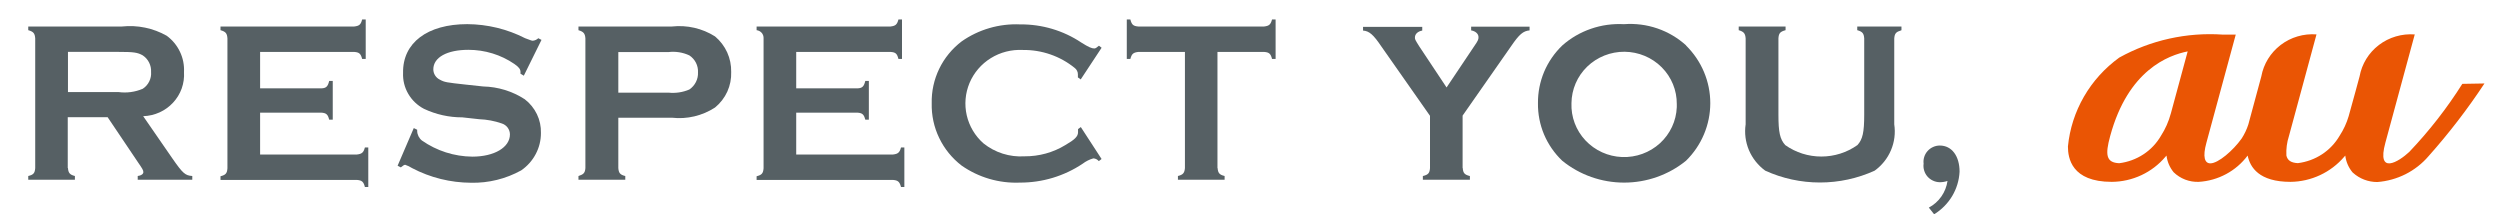
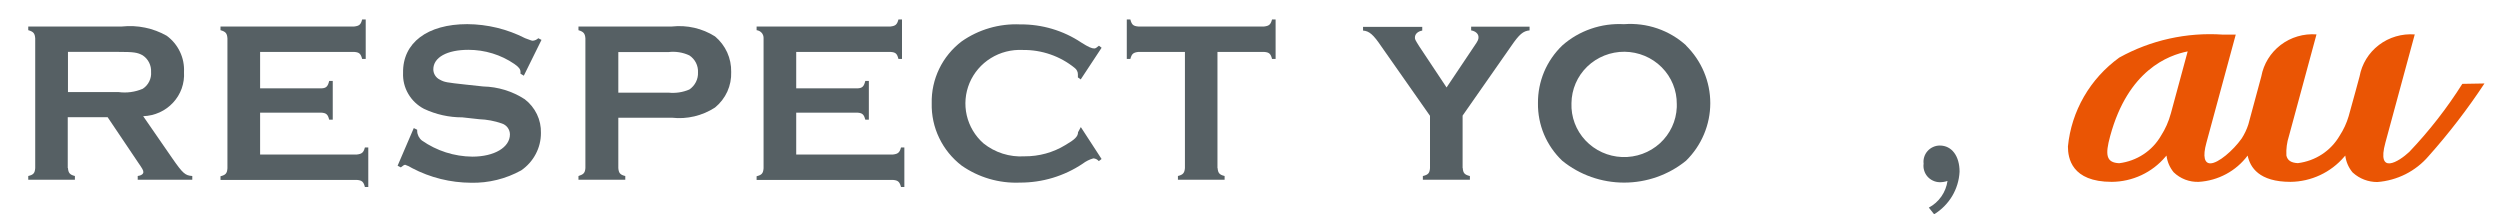
<svg xmlns="http://www.w3.org/2000/svg" width="70" height="6" viewBox="0 0 70 6" fill="none">
  <path d="M68.951 2.339C68.519 3.024 68.02 3.665 67.46 4.253C67.165 4.53 66.538 4.917 66.791 3.994L67.613 0.964C67.253 0.937 66.896 1.042 66.61 1.259C66.325 1.476 66.132 1.79 66.068 2.14C66.068 2.14 65.857 2.924 65.762 3.255C65.705 3.448 65.62 3.632 65.51 3.8C65.388 4.009 65.22 4.187 65.017 4.32C64.814 4.453 64.582 4.538 64.34 4.568C64.146 4.558 64.051 4.49 64.019 4.356C64.009 4.171 64.033 3.987 64.09 3.811L64.862 0.963C64.502 0.936 64.145 1.041 63.86 1.258C63.575 1.476 63.381 1.789 63.317 2.139L62.954 3.483C62.909 3.624 62.845 3.758 62.764 3.882C62.527 4.214 62.111 4.574 61.89 4.574C61.732 4.574 61.669 4.397 61.779 3.998L62.601 0.969H62.237C61.228 0.9 60.221 1.124 59.34 1.612C58.936 1.904 58.599 2.276 58.351 2.705C58.103 3.134 57.95 3.61 57.902 4.102C57.902 4.424 58.002 5.092 59.129 5.092C59.416 5.09 59.699 5.026 59.958 4.905C60.217 4.784 60.447 4.609 60.63 4.392L60.662 4.356C60.683 4.527 60.752 4.689 60.862 4.823C60.954 4.912 61.064 4.982 61.185 5.029C61.306 5.075 61.435 5.097 61.564 5.092C61.833 5.076 62.096 5.001 62.332 4.874C62.569 4.747 62.774 4.57 62.934 4.356C63.004 4.688 63.255 5.092 64.135 5.092C64.421 5.089 64.704 5.024 64.963 4.903C65.222 4.782 65.451 4.608 65.636 4.392L65.668 4.356C65.688 4.527 65.758 4.689 65.868 4.823L65.884 4.838C66.069 5.005 66.312 5.097 66.563 5.097C66.84 5.076 67.109 5.001 67.356 4.877C67.603 4.752 67.822 4.58 68.001 4.371C68.571 3.731 69.094 3.051 69.565 2.337L68.944 2.348L68.951 2.339ZM60.781 3.185C60.722 3.403 60.63 3.611 60.507 3.802C60.386 4.011 60.218 4.189 60.015 4.322C59.812 4.455 59.58 4.54 59.338 4.57C58.975 4.554 58.938 4.342 59.085 3.809C59.586 1.962 60.713 1.547 61.255 1.439L60.781 3.187V3.185Z" fill="#EA5504" />
  <path d="M1.903 4.705C1.913 4.843 1.955 4.892 2.097 4.928V5.032H0.791V4.928C0.939 4.893 0.976 4.846 0.986 4.705V1.074C0.975 0.935 0.939 0.887 0.791 0.845V0.742H3.414C3.849 0.696 4.288 0.786 4.668 1.001C4.827 1.118 4.955 1.272 5.039 1.45C5.124 1.627 5.162 1.822 5.152 2.018C5.162 2.174 5.14 2.329 5.088 2.477C5.035 2.624 4.953 2.759 4.846 2.874C4.74 2.989 4.611 3.082 4.467 3.147C4.323 3.212 4.167 3.248 4.009 3.253L4.826 4.435C5.125 4.866 5.189 4.913 5.384 4.928V5.032H3.856V4.928C3.956 4.917 4.014 4.871 4.014 4.819C4.014 4.766 3.988 4.725 3.862 4.542L3.014 3.282H1.897V4.705H1.903ZM3.319 2.578C3.55 2.609 3.785 2.577 3.998 2.485C4.076 2.434 4.139 2.363 4.179 2.28C4.22 2.197 4.238 2.105 4.23 2.013C4.235 1.923 4.216 1.833 4.175 1.752C4.135 1.671 4.074 1.602 3.998 1.551C3.851 1.468 3.745 1.453 3.319 1.453H1.903V2.578H3.319Z" fill="#566064" />
  <path d="M7.283 4.326H9.996C10.128 4.311 10.18 4.274 10.217 4.129H10.312V5.236H10.217C10.181 5.09 10.133 5.049 9.996 5.038H6.174V4.935C6.321 4.898 6.359 4.852 6.368 4.711V1.074C6.358 0.935 6.321 0.887 6.174 0.845V0.742H9.918C10.059 0.726 10.103 0.69 10.14 0.545H10.24V1.651H10.14C10.102 1.5 10.055 1.464 9.918 1.454H7.283V2.474H8.996C9.133 2.47 9.18 2.422 9.217 2.267H9.317V3.351H9.217C9.18 3.2 9.133 3.164 8.996 3.154H7.283V4.321V4.326Z" fill="#566064" />
  <path d="M14.664 2.117L14.574 2.065V2.013C14.574 1.941 14.527 1.875 14.401 1.79C14.024 1.532 13.575 1.395 13.116 1.395C12.515 1.395 12.133 1.608 12.133 1.941C12.133 2.001 12.15 2.061 12.183 2.112C12.215 2.163 12.262 2.205 12.317 2.231C12.449 2.304 12.501 2.309 13.044 2.369L13.529 2.421C13.943 2.43 14.347 2.554 14.693 2.779C14.838 2.89 14.955 3.034 15.034 3.198C15.113 3.362 15.151 3.542 15.146 3.723C15.147 3.929 15.097 4.132 15 4.314C14.904 4.497 14.764 4.653 14.593 4.771C14.164 5.008 13.679 5.128 13.188 5.117C12.613 5.114 12.047 4.974 11.539 4.707C11.479 4.668 11.413 4.637 11.345 4.614C11.318 4.614 11.286 4.635 11.223 4.687L11.133 4.64L11.586 3.586L11.681 3.633V3.669C11.682 3.72 11.695 3.77 11.718 3.816C11.741 3.861 11.773 3.902 11.813 3.934C12.226 4.223 12.718 4.381 13.225 4.386C13.841 4.386 14.278 4.126 14.278 3.763C14.278 3.695 14.255 3.629 14.215 3.574C14.174 3.519 14.117 3.478 14.051 3.457C13.848 3.386 13.635 3.346 13.419 3.338L12.945 3.286C12.573 3.287 12.206 3.205 11.871 3.047C11.687 2.951 11.534 2.805 11.431 2.627C11.327 2.449 11.277 2.246 11.286 2.041C11.27 1.2 11.965 0.676 13.082 0.676C13.647 0.679 14.203 0.814 14.704 1.07C14.873 1.133 14.888 1.14 14.92 1.14C14.977 1.135 15.031 1.11 15.072 1.07L15.162 1.117L14.662 2.129L14.664 2.117Z" fill="#566064" />
  <path d="M17.313 4.705C17.324 4.844 17.361 4.892 17.508 4.929V5.032H16.197V4.929C16.337 4.882 16.381 4.846 16.391 4.705V1.074C16.381 0.936 16.338 0.887 16.197 0.846V0.742H18.814C19.236 0.696 19.662 0.793 20.02 1.019C20.166 1.141 20.282 1.294 20.361 1.466C20.439 1.638 20.477 1.826 20.473 2.015C20.48 2.204 20.443 2.392 20.365 2.565C20.286 2.738 20.168 2.89 20.02 3.011C19.664 3.242 19.237 3.344 18.814 3.296H17.313V4.702V4.705ZM18.718 2.594C18.917 2.615 19.118 2.585 19.302 2.506C19.38 2.453 19.443 2.381 19.485 2.298C19.528 2.214 19.548 2.122 19.544 2.028C19.549 1.935 19.529 1.842 19.487 1.758C19.445 1.675 19.381 1.603 19.302 1.551C19.12 1.466 18.917 1.434 18.718 1.458H17.313V2.594H18.718Z" fill="#566064" />
  <path d="M22.294 4.326H25.006C25.138 4.311 25.191 4.274 25.228 4.129H25.322V5.236H25.228C25.19 5.09 25.143 5.049 25.006 5.038H21.185V4.935C21.332 4.898 21.369 4.852 21.38 4.711V1.074C21.383 1.018 21.365 0.964 21.329 0.921C21.292 0.879 21.241 0.852 21.185 0.845V0.742H24.935C25.072 0.726 25.119 0.69 25.156 0.545H25.256V1.651H25.156C25.119 1.5 25.077 1.464 24.935 1.454H22.294V2.474H24.006C24.143 2.47 24.191 2.422 24.228 2.267H24.328V3.351H24.228C24.19 3.2 24.143 3.164 24.006 3.154H22.294V4.321V4.326Z" fill="#566064" />
-   <path d="M30.84 4.455L30.767 4.511C30.748 4.489 30.725 4.471 30.699 4.457C30.672 4.444 30.644 4.436 30.614 4.434C30.505 4.465 30.404 4.516 30.314 4.584C29.796 4.931 29.184 5.115 28.558 5.113C27.975 5.137 27.401 4.969 26.925 4.636C26.657 4.43 26.442 4.165 26.297 3.862C26.151 3.56 26.08 3.228 26.088 2.893C26.08 2.56 26.152 2.229 26.297 1.928C26.442 1.627 26.658 1.364 26.925 1.16C27.402 0.825 27.979 0.657 28.564 0.683C29.174 0.677 29.771 0.854 30.276 1.191C30.481 1.321 30.571 1.357 30.639 1.357C30.676 1.357 30.702 1.337 30.771 1.28L30.845 1.337L30.26 2.224L30.181 2.167V2.084C30.182 2.049 30.174 2.014 30.158 1.983C30.143 1.951 30.12 1.923 30.091 1.902C29.683 1.57 29.167 1.392 28.637 1.399C28.323 1.383 28.01 1.462 27.743 1.628C27.476 1.793 27.268 2.036 27.147 2.323C27.027 2.61 26.999 2.927 27.069 3.23C27.139 3.532 27.302 3.807 27.537 4.014C27.86 4.273 28.27 4.403 28.685 4.377C29.091 4.38 29.489 4.271 29.833 4.06C30.091 3.91 30.185 3.822 30.185 3.703V3.615L30.263 3.558L30.843 4.45L30.84 4.455Z" fill="#566064" />
+   <path d="M30.84 4.455L30.767 4.511C30.748 4.489 30.725 4.471 30.699 4.457C30.672 4.444 30.644 4.436 30.614 4.434C30.505 4.465 30.404 4.516 30.314 4.584C29.796 4.931 29.184 5.115 28.558 5.113C27.975 5.137 27.401 4.969 26.925 4.636C26.657 4.43 26.442 4.165 26.297 3.862C26.151 3.56 26.08 3.228 26.088 2.893C26.08 2.56 26.152 2.229 26.297 1.928C26.442 1.627 26.658 1.364 26.925 1.16C27.402 0.825 27.979 0.657 28.564 0.683C29.174 0.677 29.771 0.854 30.276 1.191C30.481 1.321 30.571 1.357 30.639 1.357C30.676 1.357 30.702 1.337 30.771 1.28L30.845 1.337L30.26 2.224L30.181 2.167V2.084C30.182 2.049 30.174 2.014 30.158 1.983C30.143 1.951 30.12 1.923 30.091 1.902C29.683 1.57 29.167 1.392 28.637 1.399C28.323 1.383 28.01 1.462 27.743 1.628C27.476 1.793 27.268 2.036 27.147 2.323C27.027 2.61 26.999 2.927 27.069 3.23C27.139 3.532 27.302 3.807 27.537 4.014C27.86 4.273 28.27 4.403 28.685 4.377C29.091 4.38 29.489 4.271 29.833 4.06C30.091 3.91 30.185 3.822 30.185 3.703L30.263 3.558L30.843 4.45L30.84 4.455Z" fill="#566064" />
  <path d="M34.093 4.705C34.104 4.843 34.141 4.892 34.289 4.928V5.032H32.982V4.928C33.123 4.893 33.167 4.845 33.178 4.705V1.454H31.872C31.735 1.47 31.687 1.506 31.65 1.651H31.55V0.545H31.65C31.688 0.695 31.735 0.731 31.872 0.742H35.395C35.532 0.726 35.579 0.69 35.617 0.545H35.717V1.651H35.617C35.58 1.5 35.532 1.464 35.395 1.454H34.089V4.705H34.093Z" fill="#566064" />
  <path d="M40.957 4.706C40.967 4.844 41.005 4.892 41.157 4.929V5.033H39.84V4.929C39.992 4.893 40.03 4.846 40.04 4.706V3.243L38.676 1.298C38.455 0.971 38.339 0.868 38.165 0.856V0.753H39.823V0.856C39.703 0.877 39.618 0.95 39.618 1.049C39.618 1.101 39.618 1.105 39.739 1.298L40.504 2.449L41.276 1.297C41.392 1.131 41.398 1.1 41.398 1.038C41.398 0.95 41.318 0.872 41.192 0.851V0.747H42.828V0.851C42.649 0.867 42.539 0.96 42.312 1.292L40.953 3.237V4.7L40.957 4.706Z" fill="#566064" />
  <path d="M47.208 1.274C47.424 1.486 47.595 1.738 47.711 2.014C47.828 2.291 47.888 2.588 47.888 2.888C47.888 3.187 47.828 3.484 47.711 3.761C47.595 4.038 47.424 4.289 47.208 4.501C46.72 4.897 46.108 5.113 45.475 5.113C44.843 5.113 44.231 4.897 43.743 4.501C43.523 4.292 43.35 4.041 43.233 3.764C43.116 3.486 43.059 3.188 43.063 2.887C43.06 2.587 43.119 2.29 43.235 2.012C43.352 1.735 43.525 1.484 43.743 1.274C43.976 1.067 44.249 0.908 44.546 0.806C44.842 0.703 45.157 0.66 45.47 0.677C45.787 0.653 46.105 0.693 46.406 0.796C46.706 0.899 46.981 1.062 47.214 1.274H47.208ZM44.001 2.887C43.986 3.273 44.126 3.648 44.392 3.931C44.658 4.214 45.027 4.382 45.418 4.397C45.809 4.412 46.19 4.274 46.478 4.012C46.765 3.75 46.935 3.387 46.95 3.001V2.915C46.954 2.53 46.802 2.159 46.528 1.884C46.254 1.609 45.88 1.453 45.489 1.449C45.098 1.446 44.721 1.596 44.442 1.865C44.163 2.135 44.005 2.503 44.001 2.889V2.887Z" fill="#566064" />
-   <path d="M53.233 0.85C53.093 0.892 53.049 0.933 53.039 1.079V3.481C53.076 3.726 53.045 3.976 52.948 4.204C52.852 4.433 52.694 4.631 52.491 4.778C52.011 4.997 51.488 5.11 50.958 5.11C50.429 5.11 49.906 4.997 49.426 4.778C49.224 4.63 49.067 4.432 48.97 4.204C48.874 3.975 48.842 3.726 48.878 3.481V1.074C48.867 0.935 48.825 0.887 48.684 0.845V0.742H49.996V0.845C49.844 0.887 49.806 0.928 49.796 1.074V3.211C49.796 3.704 49.838 3.896 49.986 4.062C50.28 4.271 50.634 4.383 50.997 4.383C51.36 4.383 51.714 4.271 52.008 4.062C52.155 3.901 52.198 3.704 52.198 3.211V1.074C52.187 0.935 52.15 0.887 52.003 0.845V0.742H53.241V0.845L53.233 0.85Z" fill="#566064" />
  <path d="M54.008 5.813C54.148 5.738 54.269 5.631 54.359 5.501C54.45 5.371 54.508 5.222 54.53 5.066C54.459 5.091 54.384 5.103 54.309 5.102C54.243 5.1 54.179 5.085 54.121 5.057C54.062 5.03 54.01 4.99 53.967 4.941C53.925 4.892 53.894 4.835 53.876 4.773C53.857 4.712 53.852 4.647 53.861 4.583C53.853 4.52 53.859 4.456 53.878 4.395C53.897 4.333 53.929 4.277 53.972 4.229C54.015 4.181 54.067 4.142 54.126 4.116C54.185 4.089 54.249 4.075 54.314 4.075C54.651 4.075 54.868 4.37 54.868 4.807C54.856 5.048 54.785 5.282 54.661 5.49C54.537 5.697 54.364 5.872 54.156 6L54.003 5.808L54.008 5.813Z" fill="#566064" />
</svg>